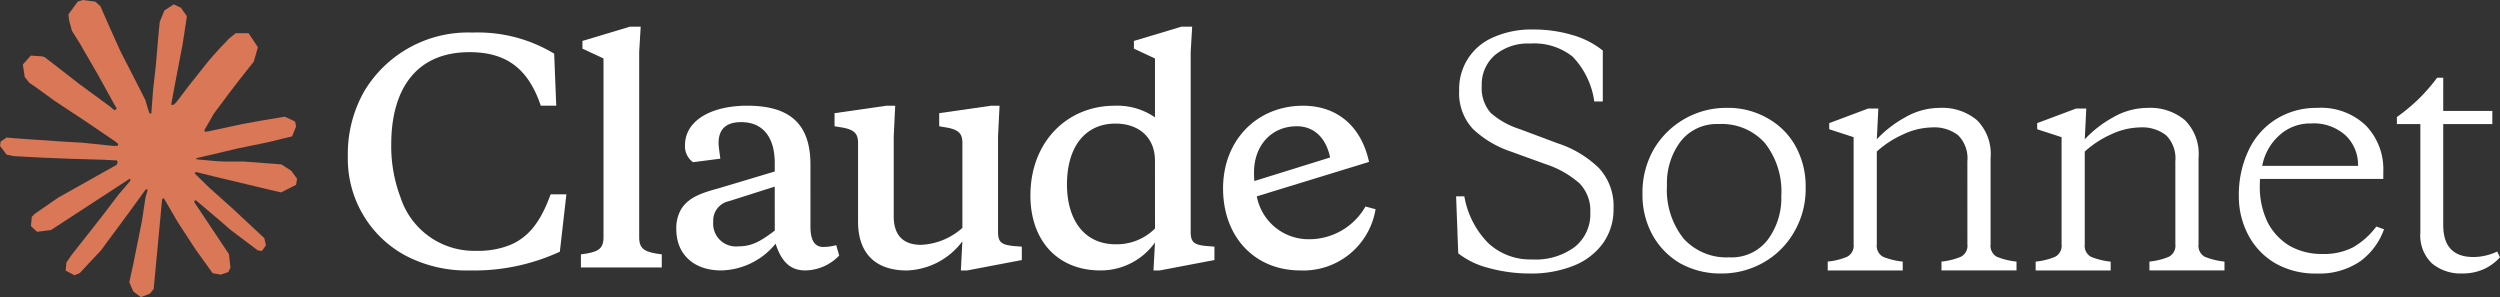
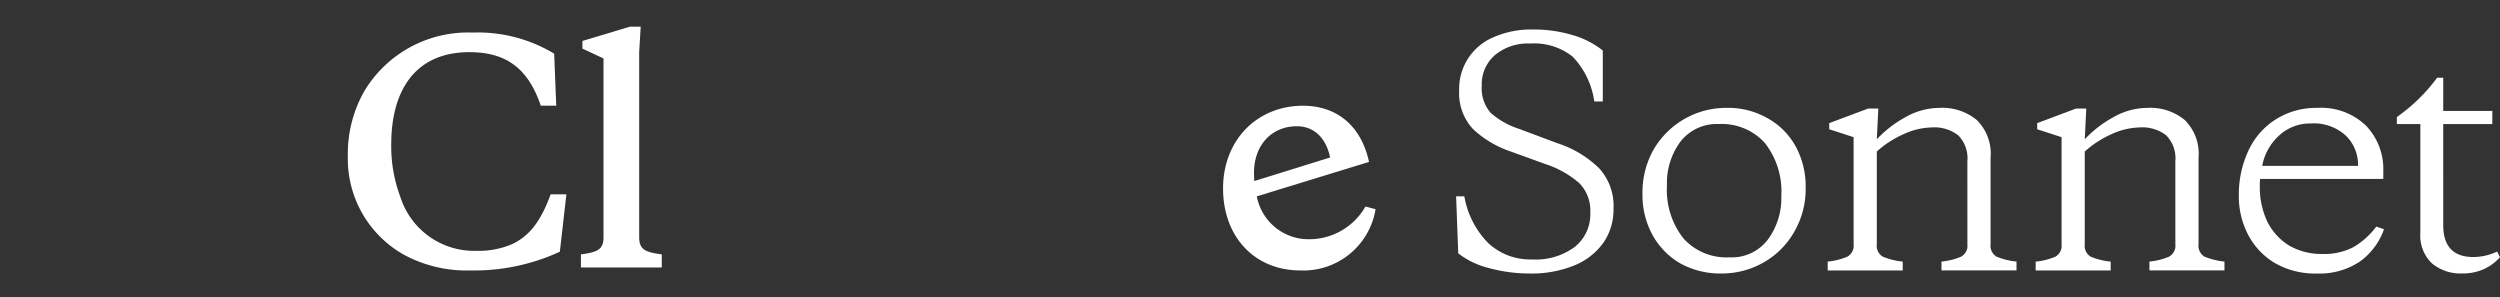
<svg xmlns="http://www.w3.org/2000/svg" width="260.969" height="31.013" viewBox="0 0 260.969 31.013">
  <rect x="0" y="0" width="260.969" height="31.013" fill="#333333" stroke="none" />
  <g id="Claude_4.5_Sonnet" data-name="Claude 4.5 Sonnet" transform="translate(0 -2.523)">
-     <path id="Path_269387" data-name="Path 269387" d="M6.085,23.147l6.1-3.422.1-.3-.1-.167h-.3L10.863,19.2,7.376,19.1l-3.017-.124-2.934-.156-.738-.156L0,17.75.067,17.3l.62-.42.888.078,1.961.14,2.95.2,2.129.124,3.168.327h.5l.067-.2-.168-.124-.134-.124L9,15.23,5.7,13.053l-1.727-1.26-.922-.638-.469-.591-.2-1.306.838-.933,1.14.078.285.078L5.8,9.367,8.265,11.28l3.219,2.364.469.389.189-.128.029-.09-.218-.358L10.209,10.3,8.348,7.08,7.51,5.743l-.218-.793A3.632,3.632,0,0,1,7.158,4l.956-1.306.536-.171,1.291.171.536.467L11.282,5l1.291,2.877,2.012,3.919.587,1.167.319,1.073.117.327h.2v-.187l.168-2.209.3-2.706.3-3.484.1-.98.486-1.182.972-.638.754.358.62.887-.084.575-.369,2.4-.721,3.748-.469,2.52h.268l.319-.327,1.274-1.68L21.86,8.775,22.8,7.718l1.106-1.167.7-.56H25.95l.972,1.462-.436,1.509L25.112,10.7l-1.14,1.478-1.634,2.19-1.014,1.761.091.145.244-.021,3.688-.793,1.995-.358,2.38-.4,1.073.5.117.513-.419,1.042-2.548.622-2.984.607-4.443,1.046-.049.04.058.086,2,.181.855.047h2.1l3.906.3,1.023.669.6.824-.1.638-1.576.793-2.112-.5-4.945-1.182-1.693-.42h-.235v.14l1.408,1.384,2.6,2.333,3.235,3.017.168.747-.419.591-.436-.062-2.85-2.146-1.106-.964-2.481-2.1H20.3v.218l.57.84,3.034,4.557.151,1.4-.218.451-.788.28-.855-.156-1.794-2.5-1.827-2.8L17.1,23.209l-.178.112L16.043,32.7l-.4.482-.939.358-.788-.591-.419-.964.419-1.913.5-2.489.4-1.975.369-2.457.225-.821-.02-.055-.18.03-1.853,2.541-2.816,3.811-2.23,2.38-.536.218-.922-.482.084-.855.52-.762,3.085-3.919,1.861-2.442,1.2-1.4-.012-.2-.066-.006-8.2,5.343-1.458.187-.637-.591.084-.964.3-.311Z" fill="#d97757" />
    <path id="Path_269388" data-name="Path 269388" d="M172.2,12.816V32.149c0,1.272.652,1.552,2.358,1.769v1.365h-8.441V33.918c1.707-.217,2.359-.5,2.359-1.769V13.468l-2.2-1.024v-.807l4.965-1.49h1.117Z" transform="translate(-105.477 -4.841)" fill="#fff" />
    <path id="Path_269389" data-name="Path 269389" d="M112.882,34.625a8.84,8.84,0,0,0,3.631-.652c1.955-.869,3.134-2.514,4.127-5.244h1.645l-.683,5.989a21.349,21.349,0,0,1-9.372,1.955,13.754,13.754,0,0,1-6.858-1.614,11.472,11.472,0,0,1-5.9-10.334,13.178,13.178,0,0,1,1.738-6.8,12.617,12.617,0,0,1,11.265-6.082,15.426,15.426,0,0,1,8.534,2.2l.217,5.431h-1.614c-1.334-3.941-3.662-5.586-7.448-5.586-5.617,0-8.162,3.941-8.162,9.62a15.077,15.077,0,0,0,.962,5.524A8.074,8.074,0,0,0,112.882,34.625Z" transform="translate(-63.161 -5.92)" fill="#fff" />
-     <path id="Path_269390" data-name="Path 269390" d="M208.739,47.5c-.9,0-1.334-.714-1.334-2.11V38.9c0-4.438-2.359-6.144-6.61-6.144-3.755,0-6.486,1.552-6.486,4.127a2.045,2.045,0,0,0,.838,1.769L198,38.283c-.124-.869-.187-1.4-.187-1.614,0-1.459.776-2.2,2.359-2.2,2.328,0,3.507,1.645,3.507,4.282v.869l-5.9,1.769c-1.955.528-3.072.993-3.817,2.079a3.932,3.932,0,0,0-.559,2.2c0,2.514,1.738,4.282,4.686,4.282a7.507,7.507,0,0,0,5.679-2.793c.59,1.831,1.489,2.793,3.1,2.793a4.983,4.983,0,0,0,3.537-1.552l-.31-1.086A5.169,5.169,0,0,1,208.739,47.5Zm-5.058-1.707c-1.521,1.148-2.421,1.645-3.817,1.645a2.375,2.375,0,0,1-2.607-2.576A2.064,2.064,0,0,1,198.9,42.72l4.779-1.521Z" transform="translate(-122.804 -19.198)" fill="#fff" fill-rule="evenodd" />
    <path id="Path_269391" data-name="Path 269391" d="M358.8,46.693a6.759,6.759,0,0,0,5.8-3.414l1.055.279a7.636,7.636,0,0,1-7.851,6.393c-4.779,0-8.069-3.507-8.069-8.565s3.569-8.627,8.348-8.627c3.569,0,6.083,2.141,6.889,5.865l-11.714,3.594A5.491,5.491,0,0,0,358.8,46.693Zm2.11-8.534c-.434-2.079-1.707-3.258-3.476-3.258-2.638,0-4.469,1.986-4.469,4.841,0,.3.012.592.035.878Z" transform="translate(-222.062 -19.198)" fill="#fff" fill-rule="evenodd" />
-     <path id="Path_269392" data-name="Path 269392" d="M311.379,31.56V12.816l.155-2.669h-1.117l-4.965,1.49v.807l2.2,1.024v6.144a6.94,6.94,0,0,0-4.22-1.21c-4.934,0-8.782,3.755-8.782,9.372,0,4.624,2.762,7.82,7.323,7.82a6.951,6.951,0,0,0,5.679-2.917l-.155,2.917h.652l5.71-1.086v-1.4l-.807-.062C311.72,32.925,311.379,32.646,311.379,31.56Zm-3.724-.341a5.661,5.661,0,0,1-4.1,1.645c-3.383,0-5.089-2.669-5.089-6.238,0-4,1.955-6.362,5.058-6.362,2.358,0,4.127,1.365,4.127,3.879Z" transform="translate(-187.087 -4.841)" fill="#fff" fill-rule="evenodd" />
-     <path id="Path_269393" data-name="Path 269393" d="M255.7,35.955v9.961c0,1.086.341,1.365,1.676,1.49l.807.062v1.4l-5.71,1.086h-.652l.155-3.041a7.533,7.533,0,0,1-5.8,3.041c-3.134,0-5.089-1.645-5.089-5.12V36.638c0-1.024-.434-1.427-1.893-1.645l-.559-.093V33.535l5.4-.776h.931l-.155,3.2V44.3c0,2.079,1.086,2.979,2.855,2.979a6.928,6.928,0,0,0,4.314-1.769V36.638c0-1.024-.434-1.427-1.893-1.645l-.528-.093V33.535l5.4-.776h.9Z" transform="translate(-151.518 -19.198)" fill="#fff" />
    <path id="Path_269394" data-name="Path 269394" d="M424.084,36.43a16.03,16.03,0,0,1-4.3-.573,8.563,8.563,0,0,1-3.184-1.528l-.223-5.953h.859a9.151,9.151,0,0,0,2.515,4.9,6.427,6.427,0,0,0,4.553,1.687,6.844,6.844,0,0,0,4.457-1.305,4.363,4.363,0,0,0,1.624-3.6,4.065,4.065,0,0,0-1.146-3.056A10.176,10.176,0,0,0,425.676,25l-3.6-1.305a10.72,10.72,0,0,1-3.948-2.356,5.49,5.49,0,0,1-1.432-4.011,5.836,5.836,0,0,1,3.534-5.539,9.762,9.762,0,0,1,4.2-.828,14.112,14.112,0,0,1,4.075.573,9,9,0,0,1,3.184,1.624v5.317H430.8a8.408,8.408,0,0,0-2.26-4.68,6.424,6.424,0,0,0-4.425-1.369,5.377,5.377,0,0,0-3.693,1.21,4.044,4.044,0,0,0-1.369,3.184,3.926,3.926,0,0,0,.923,2.833,8.35,8.35,0,0,0,2.992,1.687l4.011,1.5a11.077,11.077,0,0,1,4.33,2.61,5.817,5.817,0,0,1,1.5,4.2,6.062,6.062,0,0,1-1.082,3.6,6.9,6.9,0,0,1-3.056,2.356A11.78,11.78,0,0,1,424.084,36.43Zm20,0a8.655,8.655,0,0,1-4.3-1.051,7.761,7.761,0,0,1-2.9-2.961,8.652,8.652,0,0,1-1.051-4.3,9.05,9.05,0,0,1,1.21-4.712,8.771,8.771,0,0,1,7.577-4.266,8.279,8.279,0,0,1,4.266,1.082,7.476,7.476,0,0,1,2.929,2.929,8.655,8.655,0,0,1,1.05,4.3,8.871,8.871,0,0,1-1.242,4.712,8.484,8.484,0,0,1-3.215,3.152A8.773,8.773,0,0,1,444.086,36.43Zm.828-1.687a4.732,4.732,0,0,0,3.979-1.815,7.254,7.254,0,0,0,1.432-4.584,8.166,8.166,0,0,0-1.719-5.539A6.037,6.037,0,0,0,443.8,20.83a4.788,4.788,0,0,0-4.012,1.846,7.23,7.23,0,0,0-1.4,4.552,8.164,8.164,0,0,0,1.719,5.539A6.036,6.036,0,0,0,444.914,34.742Zm24.835-10.028a3.408,3.408,0,0,0-.955-2.706,4.059,4.059,0,0,0-2.738-.828,7.4,7.4,0,0,0-3.024.732,10.518,10.518,0,0,0-2.738,1.783v9.678a1.314,1.314,0,0,0,.637,1.305,7.447,7.447,0,0,0,2.069.509v.923h-7.831v-.923a6.977,6.977,0,0,0,2.037-.509,1.3,1.3,0,0,0,.668-1.305V22.2l-2.547-.828v-.637l4.075-1.528h1.051l-.159,3.215a11.863,11.863,0,0,1,2.961-2.292,7.24,7.24,0,0,1,3.6-.987,5.636,5.636,0,0,1,3.884,1.273,4.959,4.959,0,0,1,1.432,3.948v9.009a1.314,1.314,0,0,0,.637,1.305,7.447,7.447,0,0,0,2.07.509v.923h-7.832v-.923a6.977,6.977,0,0,0,2.037-.509,1.3,1.3,0,0,0,.668-1.305Zm21.709,0a3.408,3.408,0,0,0-.955-2.706,4.059,4.059,0,0,0-2.738-.828,7.4,7.4,0,0,0-3.025.732A10.518,10.518,0,0,0,482,23.7v9.678a1.314,1.314,0,0,0,.637,1.305,7.444,7.444,0,0,0,2.069.509v.923h-7.832v-.923a6.974,6.974,0,0,0,2.037-.509,1.3,1.3,0,0,0,.669-1.305V22.2l-2.547-.828v-.637l4.075-1.528h1.05L482,22.422a11.864,11.864,0,0,1,2.961-2.292,7.239,7.239,0,0,1,3.6-.987,5.634,5.634,0,0,1,3.884,1.273,4.959,4.959,0,0,1,1.433,3.948v9.009a1.314,1.314,0,0,0,.637,1.305,7.447,7.447,0,0,0,2.069.509v.923h-7.832v-.923a6.974,6.974,0,0,0,2.037-.509,1.3,1.3,0,0,0,.669-1.305Zm14.8-5.571a6.754,6.754,0,0,1,5.094,1.846,6.566,6.566,0,0,1,1.814,4.807v.764H500.305a6.345,6.345,0,0,0-.032.732,8.431,8.431,0,0,0,.8,3.757,6.17,6.17,0,0,0,2.292,2.483,6.778,6.778,0,0,0,3.438.86,6.617,6.617,0,0,0,3.215-.7,8.107,8.107,0,0,0,2.42-2.165l.8.287a7.069,7.069,0,0,1-2.483,3.343,7.557,7.557,0,0,1-4.553,1.273,8.342,8.342,0,0,1-4.393-1.114,7.426,7.426,0,0,1-2.77-2.961,8.6,8.6,0,0,1-.955-4.011,10.812,10.812,0,0,1,1.019-4.775,7.64,7.64,0,0,1,2.865-3.247A7.918,7.918,0,0,1,506.258,19.143Zm-.637,1.624a4.754,4.754,0,0,0-3.311,1.242,5.664,5.664,0,0,0-1.783,3.184h10a4.2,4.2,0,0,0-1.305-3.184A4.939,4.939,0,0,0,505.622,20.767Zm13.8-1.305h5.125V20.83h-5.125V31.368q0,3.343,3.152,3.343a5.88,5.88,0,0,0,2.483-.573l.287.6a5.153,5.153,0,0,1-1.623,1.21,5.338,5.338,0,0,1-2.292.478,4.682,4.682,0,0,1-3.184-1.051,4.033,4.033,0,0,1-1.21-3.215V20.83h-2.451V20.1a20.239,20.239,0,0,0,2.165-1.783,18.586,18.586,0,0,0,2.038-2.324h.637Z" transform="translate(-264.377 -5.358)" fill="#fff" />
  </g>
</svg>